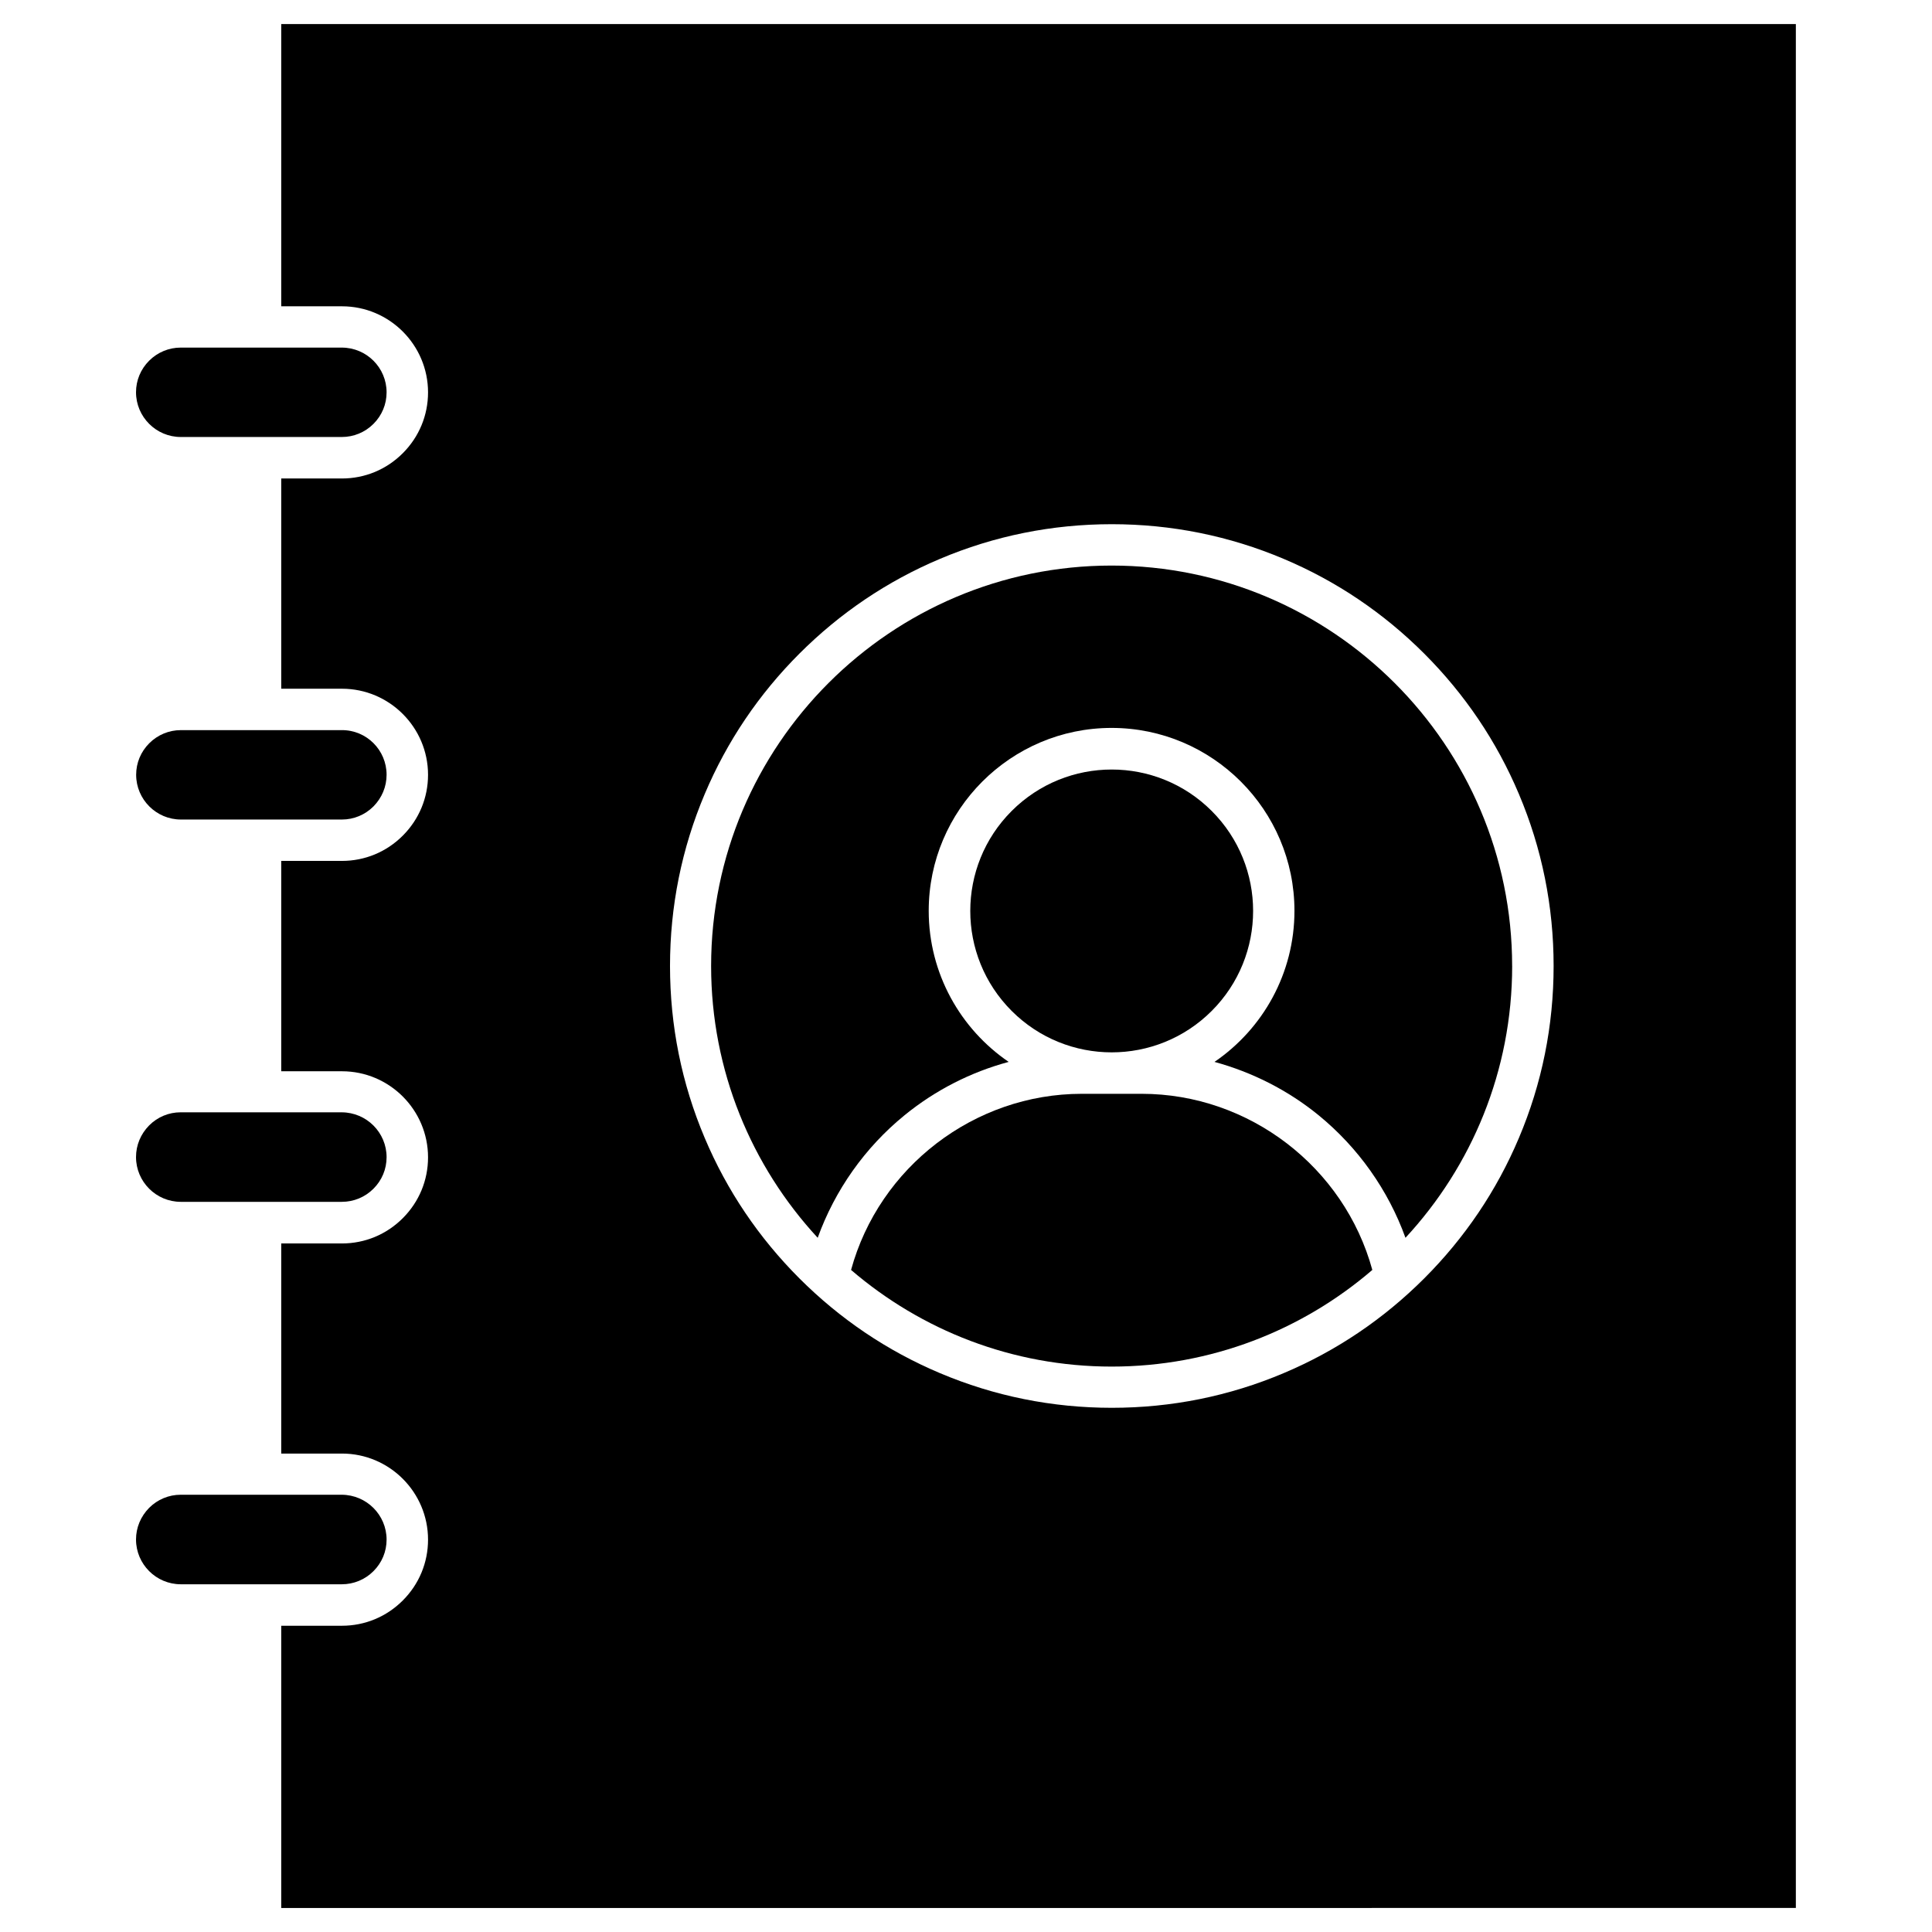
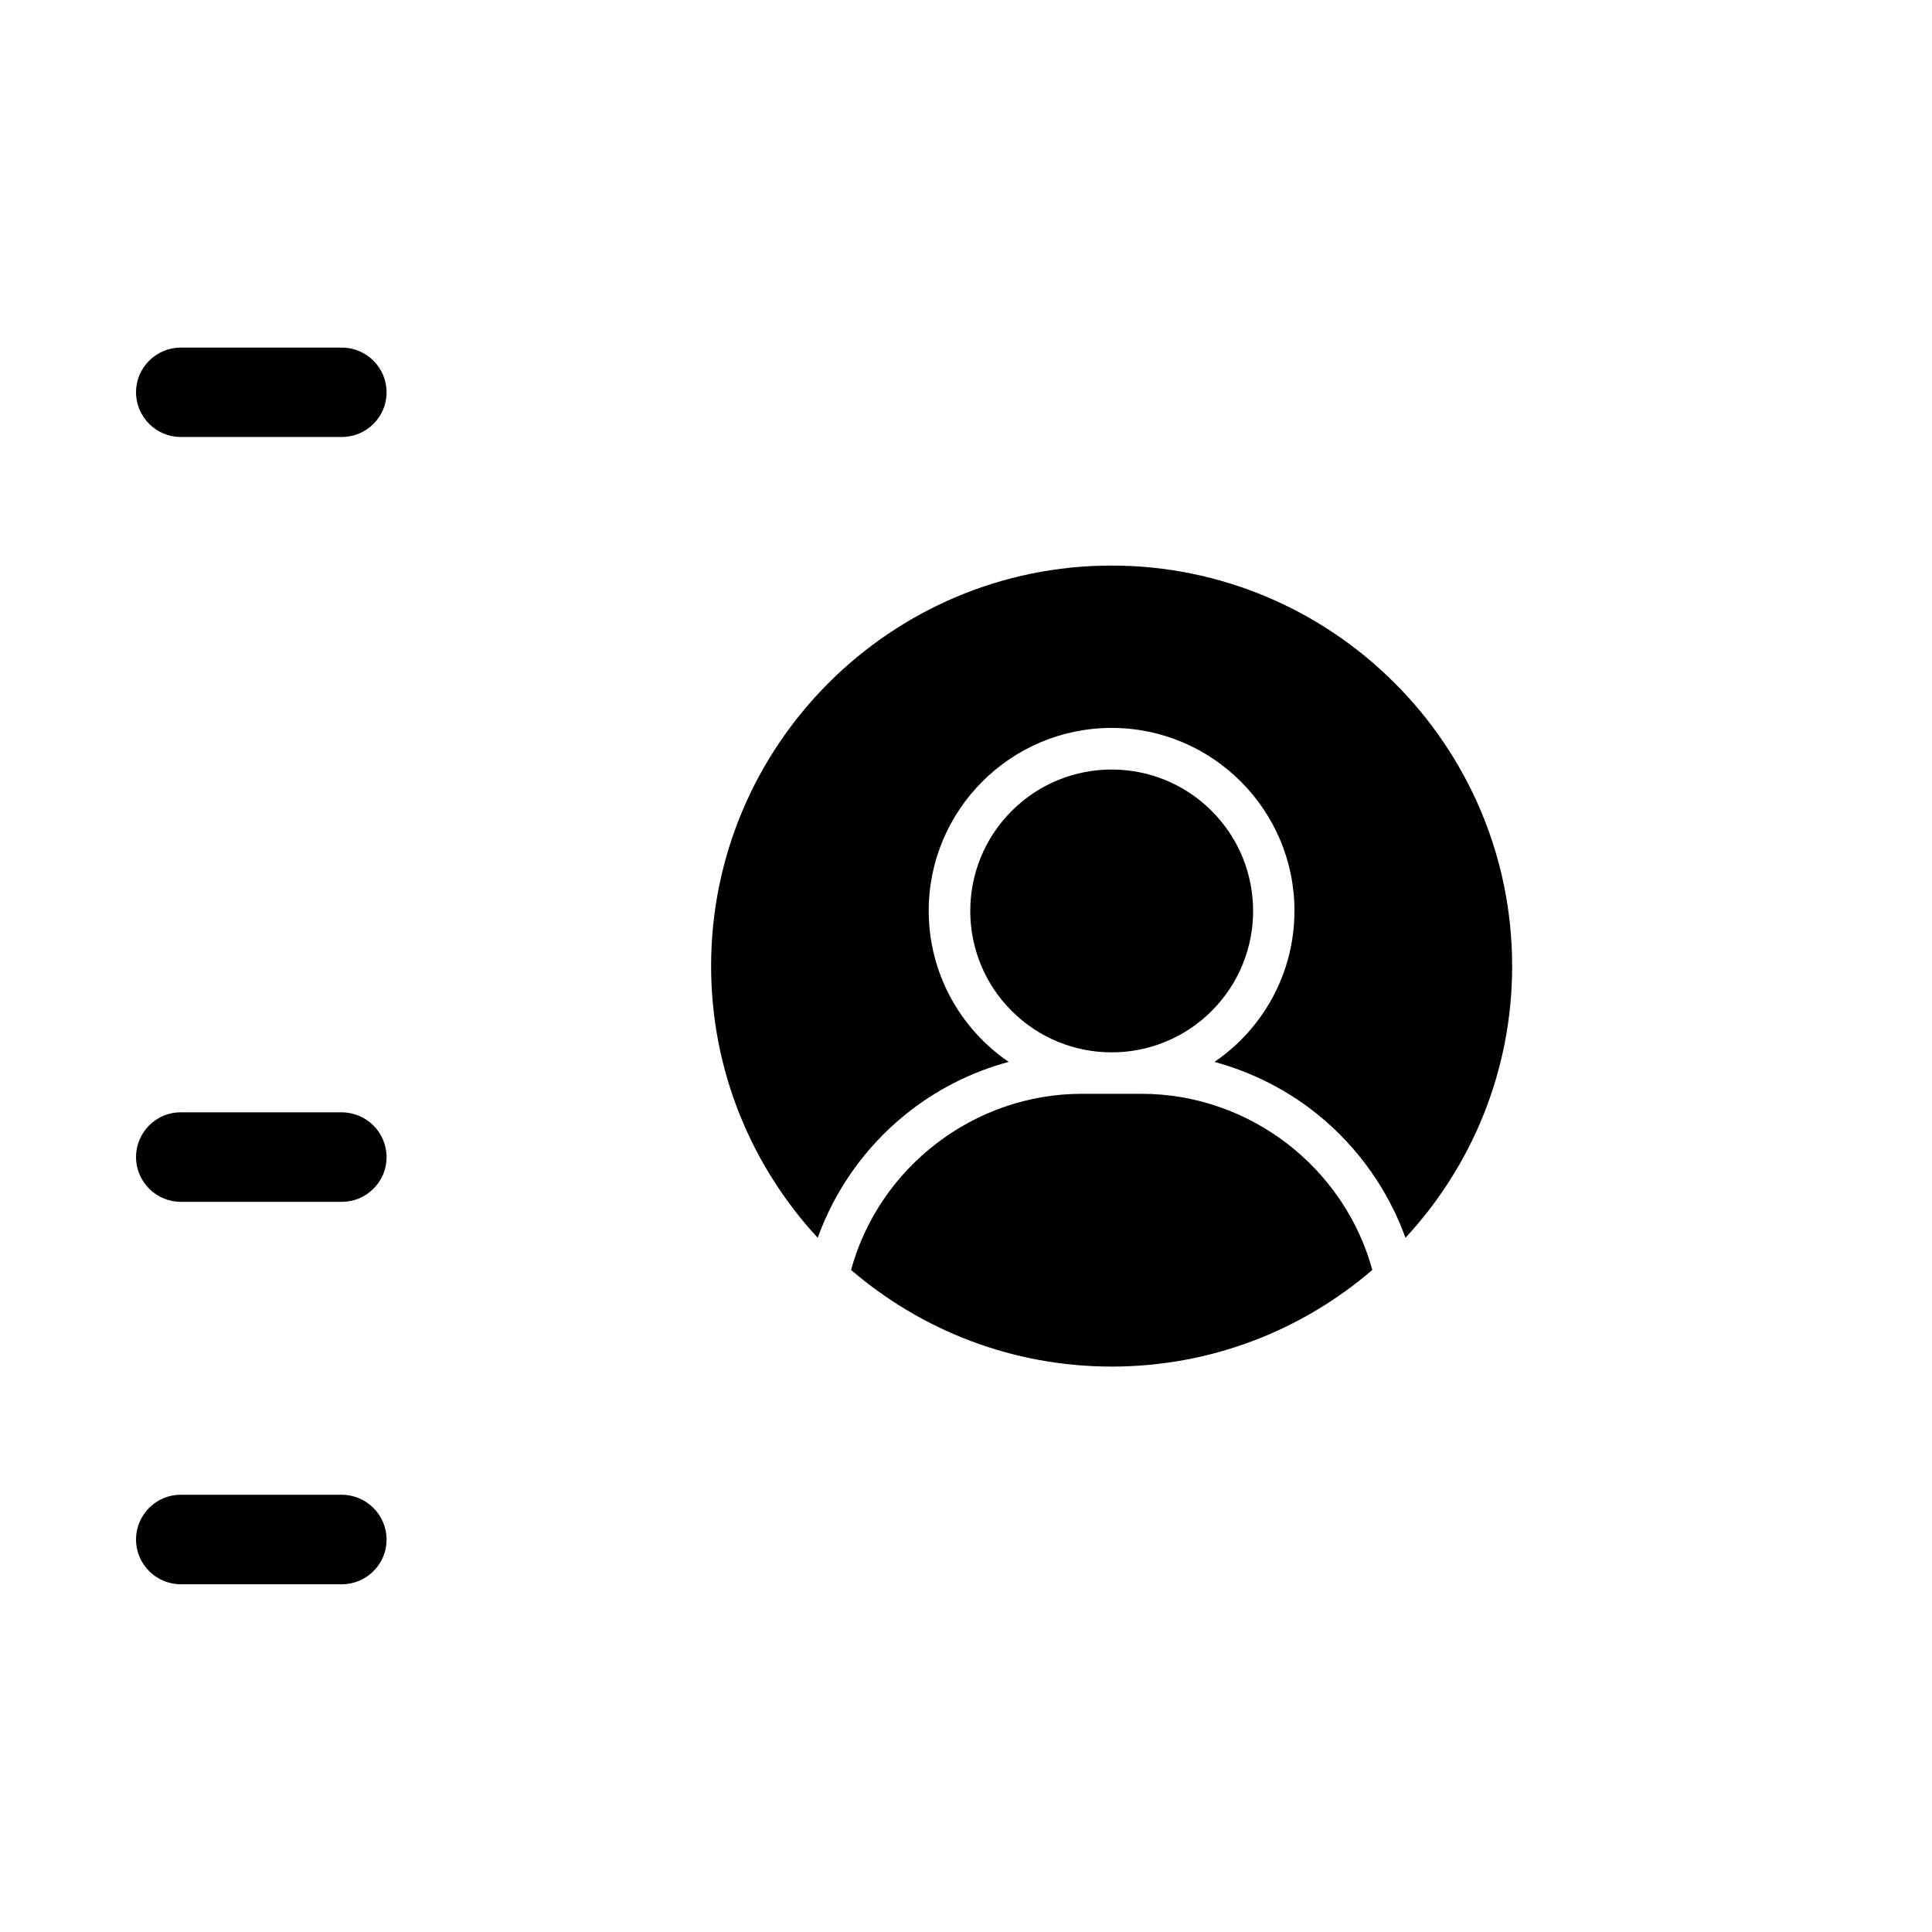
<svg xmlns="http://www.w3.org/2000/svg" fill="#000000" width="800px" height="800px" version="1.1" viewBox="144 144 512 512">
  <g>
    <path d="m246.45 247.98c0 3.152-1.234 6.109-3.477 8.352-2.242 2.242-5.234 3.477-8.387 3.477h-42.676c-6.535 0-11.863-5.332-11.863-11.863 0-3.152 1.234-6.109 3.477-8.352 2.242-2.242 5.234-3.477 8.352-3.477h42.68c6.598 0 11.895 5.332 11.895 11.863z" />
-     <path d="m246.45 349.32c0 3.152-1.234 6.109-3.477 8.387-2.242 2.242-5.234 3.477-8.352 3.477h-42.676c-6.535 0-11.863-5.332-11.863-11.863 0-3.152 1.234-6.109 3.477-8.352 2.242-2.242 5.234-3.477 8.352-3.477h42.676c6.566-0.035 11.863 5.297 11.863 11.828z" />
    <path d="m246.45 450.67c0 3.152-1.234 6.109-3.477 8.352-2.242 2.242-5.234 3.477-8.387 3.477h-42.676c-6.535 0-11.863-5.332-11.863-11.863 0-3.152 1.234-6.109 3.477-8.387 2.242-2.242 5.199-3.477 8.352-3.477h21.094l21.586 0.004c6.598 0.031 11.895 5.363 11.895 11.895z" />
    <path d="m246.45 552.02c0 3.152-1.234 6.109-3.477 8.352-2.242 2.242-5.234 3.477-8.387 3.477h-42.676c-6.535 0-11.863-5.332-11.863-11.863 0-3.152 1.234-6.109 3.477-8.387 2.242-2.242 5.234-3.477 8.352-3.477h42.68c6.598 0.035 11.895 5.363 11.895 11.898z" />
    <path d="m544.74 400c0 27.789-10.727 53.109-28.277 72.027-4.551-12.613-12.516-23.891-23.012-32.473-8.125-6.629-17.586-11.41-27.598-14.141 12.805-8.742 21.191-23.434 21.191-40.043 0-26.719-21.746-48.465-48.465-48.465-26.715 0.004-48.461 21.746-48.461 48.465 0 16.609 8.418 31.332 21.191 40.043-10.043 2.699-19.469 7.508-27.598 14.141-10.5 8.547-18.461 19.859-23.012 32.473-17.52-18.949-28.246-44.27-28.246-72.027 0-58.508 47.617-106.12 106.12-106.12s106.16 47.617 106.16 106.12z" />
    <path d="m465.11 358.91c14.637 14.633 14.637 38.363 0 53-14.637 14.633-38.363 14.633-53 0-14.637-14.637-14.637-38.367 0-53 14.637-14.637 38.363-14.637 53 0" />
    <path d="m446.54 433.87c28.508 0 53.695 19.438 61.141 46.676-18.559 15.961-42.711 25.613-69.07 25.613s-50.477-9.652-69.07-25.613c7.445-27.238 32.633-46.676 61.141-46.676z" />
-     <path d="m619.92 150.37v499.26l-401.39 0.004v-74.793h16.09c6.078 0 11.801-2.371 16.121-6.695 4.324-4.324 6.695-10.043 6.695-16.121 0-12.578-10.238-22.816-22.816-22.816h-16.09v-55.68h16.09c6.078 0 11.801-2.371 16.121-6.695 4.324-4.324 6.695-10.043 6.695-16.121 0-12.578-10.238-22.816-22.816-22.816h-16.09v-55.746h16.09c6.078 0 11.801-2.371 16.121-6.695 4.324-4.324 6.695-10.043 6.695-16.121 0-12.578-10.238-22.816-22.816-22.816h-16.09v-55.715h16.09c6.078 0 11.801-2.371 16.121-6.695 4.324-4.324 6.695-10.043 6.695-16.121 0-12.578-10.238-22.816-22.816-22.816h-16.09v-74.797zm-64.195 249.63c0-15.797-3.086-31.141-9.199-45.57-5.883-13.945-14.336-26.457-25.094-37.219-10.758-10.758-23.273-19.211-37.219-25.094-14.434-6.109-29.773-9.199-45.57-9.199s-31.141 3.086-45.57 9.199c-13.945 5.883-26.457 14.336-37.219 25.094-10.758 10.758-19.211 23.273-25.094 37.219-6.109 14.434-9.199 29.773-9.199 45.57s3.086 31.141 9.199 45.57c5.883 13.945 14.336 26.457 25.094 37.219 10.758 10.758 23.273 19.211 37.219 25.094 14.434 6.109 29.773 9.199 45.57 9.199s31.141-3.086 45.57-9.199c13.945-5.883 26.457-14.336 37.219-25.094 10.758-10.758 19.211-23.273 25.094-37.219 6.113-14.434 9.199-29.773 9.199-45.57z" />
  </g>
</svg>